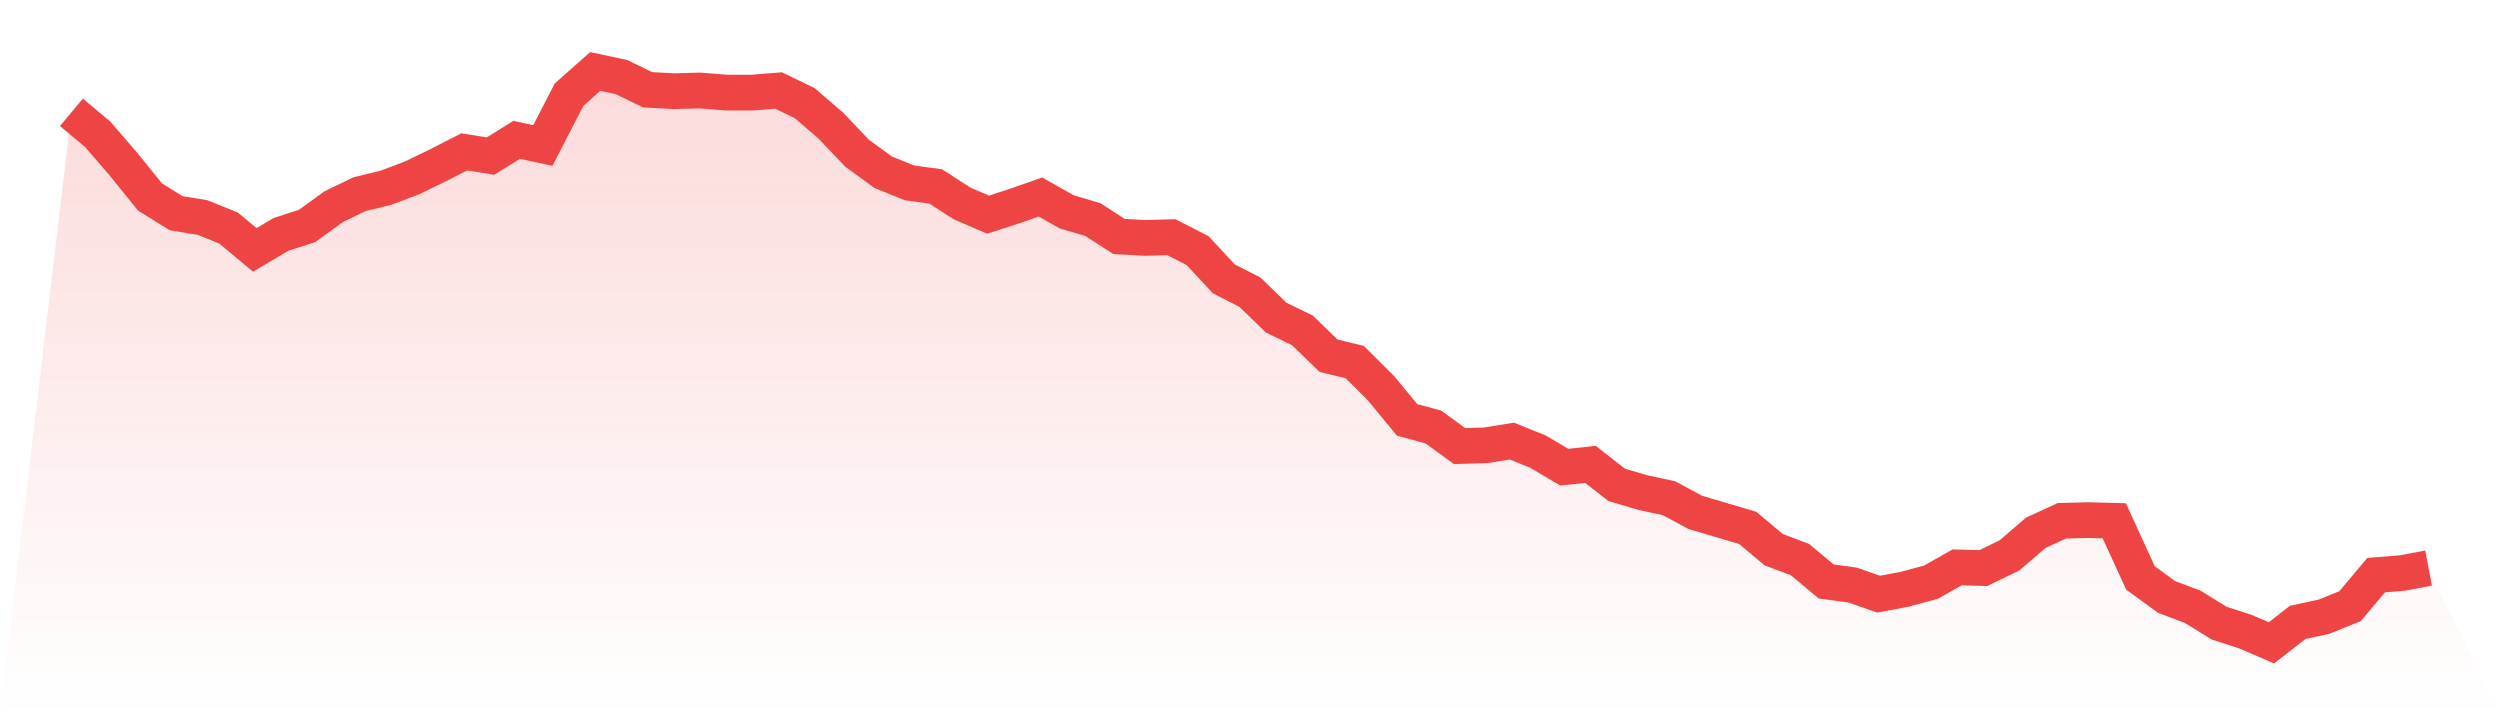
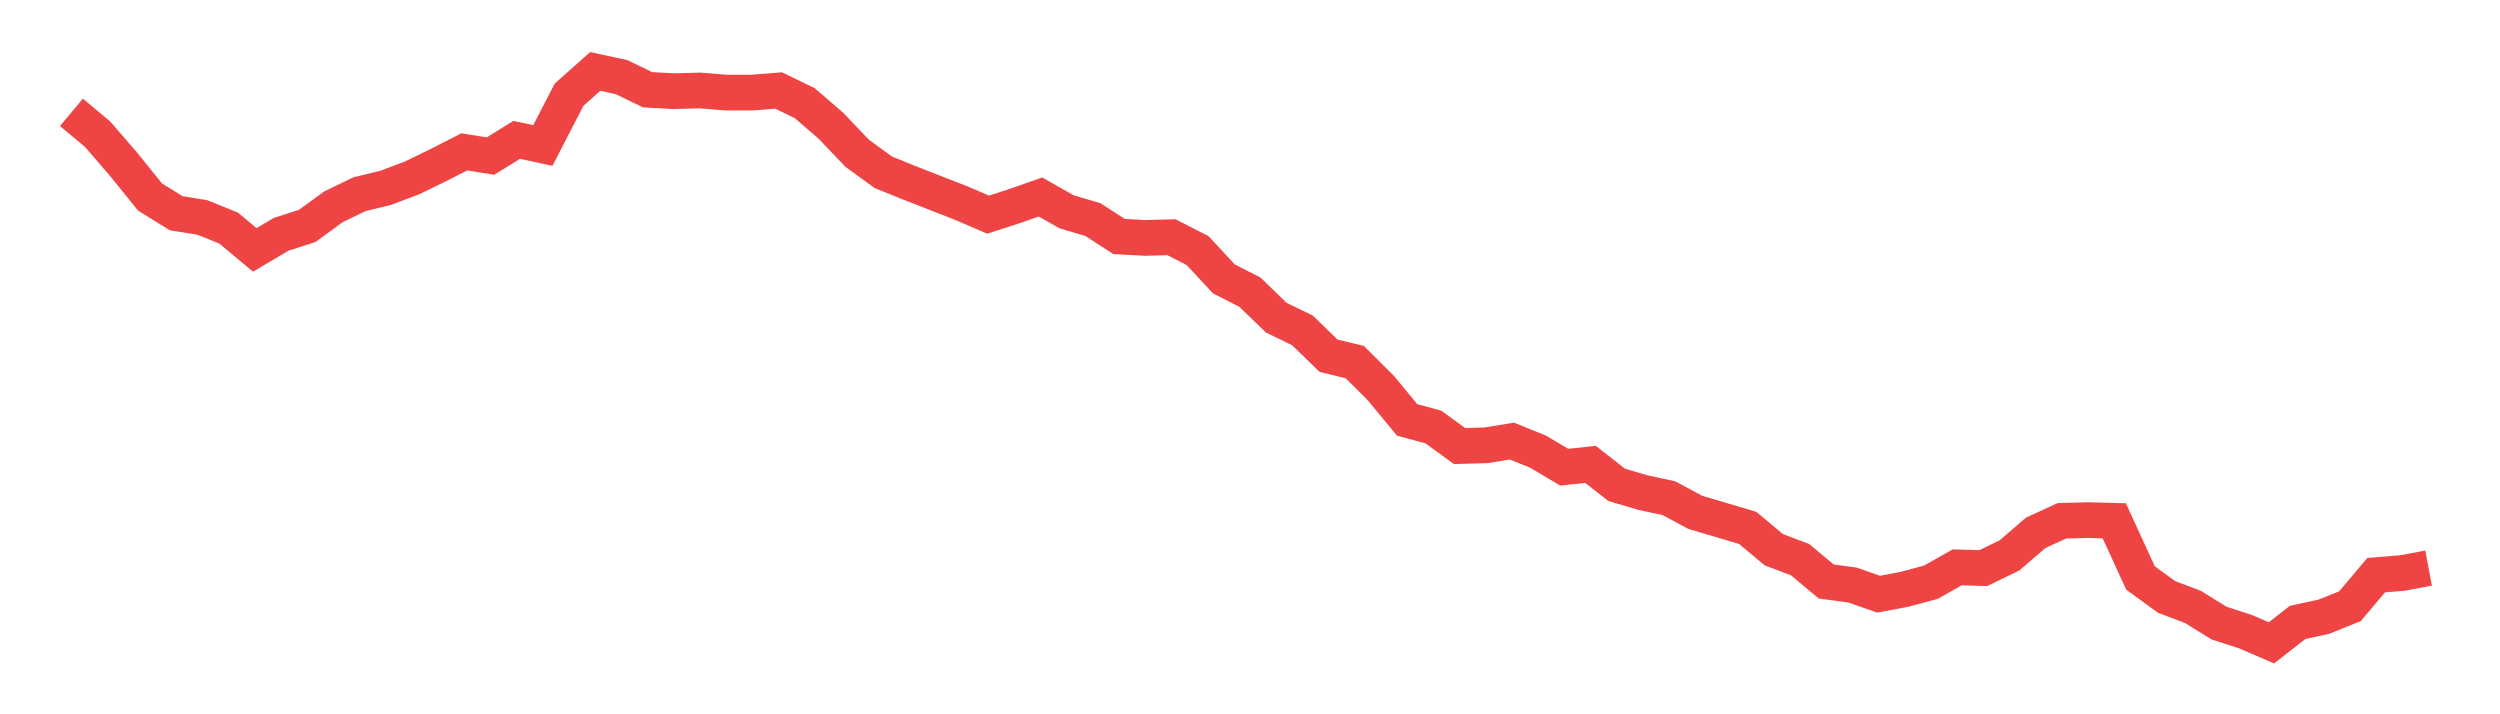
<svg xmlns="http://www.w3.org/2000/svg" viewBox="0 0 140 40">
  <defs>
    <linearGradient id="gradient" x1="0" x2="0" y1="0" y2="1">
      <stop offset="0%" stop-color="#ef4444" stop-opacity="0.2" />
      <stop offset="100%" stop-color="#ef4444" stop-opacity="0" />
    </linearGradient>
  </defs>
-   <path d="M4,6.291 L4,6.291 L5.467,7.516 L6.933,9.215 L8.4,11.032 L9.867,11.941 L11.333,12.178 L12.8,12.77 L14.267,13.995 L15.733,13.126 L17.2,12.652 L18.667,11.585 L20.133,10.874 L21.6,10.519 L23.067,9.965 L24.533,9.254 L26,8.504 L27.467,8.741 L28.933,7.832 L30.4,8.148 L31.867,5.304 L33.333,4 L34.8,4.316 L36.267,5.027 L37.733,5.106 L39.2,5.067 L40.667,5.185 L42.133,5.185 L43.6,5.067 L45.067,5.778 L46.533,7.042 L48,8.583 L49.467,9.649 L50.933,10.242 L52.4,10.44 L53.867,11.388 L55.333,12.02 L56.8,11.546 L58.267,11.032 L59.733,11.862 L61.2,12.296 L62.667,13.244 L64.133,13.323 L65.6,13.284 L67.067,14.035 L68.533,15.615 L70,16.365 L71.467,17.788 L72.933,18.499 L74.4,19.921 L75.867,20.277 L77.333,21.738 L78.8,23.516 L80.267,23.911 L81.733,24.978 L83.2,24.938 L84.667,24.701 L86.133,25.294 L87.6,26.163 L89.067,26.005 L90.533,27.151 L92,27.585 L93.467,27.901 L94.933,28.691 L96.4,29.126 L97.867,29.56 L99.333,30.785 L100.8,31.338 L102.267,32.563 L103.733,32.76 L105.2,33.274 L106.667,32.998 L108.133,32.602 L109.6,31.773 L111.067,31.812 L112.533,31.101 L114,29.837 L115.467,29.165 L116.933,29.126 L118.4,29.165 L119.867,32.365 L121.333,33.432 L122.8,33.985 L124.267,34.894 L125.733,35.368 L127.2,36 L128.667,34.854 L130.133,34.538 L131.6,33.946 L133.067,32.207 L134.533,32.089 L136,31.812 L140,40 L0,40 z" fill="url(#gradient)" />
-   <path d="M4,6.291 L4,6.291 L5.467,7.516 L6.933,9.215 L8.4,11.032 L9.867,11.941 L11.333,12.178 L12.8,12.77 L14.267,13.995 L15.733,13.126 L17.2,12.652 L18.667,11.585 L20.133,10.874 L21.6,10.519 L23.067,9.965 L24.533,9.254 L26,8.504 L27.467,8.741 L28.933,7.832 L30.4,8.148 L31.867,5.304 L33.333,4 L34.8,4.316 L36.267,5.027 L37.733,5.106 L39.2,5.067 L40.667,5.185 L42.133,5.185 L43.6,5.067 L45.067,5.778 L46.533,7.042 L48,8.583 L49.467,9.649 L50.933,10.242 L52.4,10.44 L53.867,11.388 L55.333,12.02 L56.8,11.546 L58.267,11.032 L59.733,11.862 L61.2,12.296 L62.667,13.244 L64.133,13.323 L65.6,13.284 L67.067,14.035 L68.533,15.615 L70,16.365 L71.467,17.788 L72.933,18.499 L74.4,19.921 L75.867,20.277 L77.333,21.738 L78.8,23.516 L80.267,23.911 L81.733,24.978 L83.2,24.938 L84.667,24.701 L86.133,25.294 L87.6,26.163 L89.067,26.005 L90.533,27.151 L92,27.585 L93.467,27.901 L94.933,28.691 L96.4,29.126 L97.867,29.56 L99.333,30.785 L100.8,31.338 L102.267,32.563 L103.733,32.76 L105.2,33.274 L106.667,32.998 L108.133,32.602 L109.6,31.773 L111.067,31.812 L112.533,31.101 L114,29.837 L115.467,29.165 L116.933,29.126 L118.4,29.165 L119.867,32.365 L121.333,33.432 L122.8,33.985 L124.267,34.894 L125.733,35.368 L127.2,36 L128.667,34.854 L130.133,34.538 L131.6,33.946 L133.067,32.207 L134.533,32.089 L136,31.812" fill="none" stroke="#ef4444" stroke-width="2" />
+   <path d="M4,6.291 L4,6.291 L5.467,7.516 L6.933,9.215 L8.4,11.032 L9.867,11.941 L11.333,12.178 L12.8,12.77 L14.267,13.995 L15.733,13.126 L17.2,12.652 L18.667,11.585 L20.133,10.874 L21.6,10.519 L23.067,9.965 L24.533,9.254 L26,8.504 L27.467,8.741 L28.933,7.832 L30.4,8.148 L31.867,5.304 L33.333,4 L34.8,4.316 L36.267,5.027 L37.733,5.106 L39.2,5.067 L40.667,5.185 L42.133,5.185 L43.6,5.067 L45.067,5.778 L46.533,7.042 L48,8.583 L49.467,9.649 L50.933,10.242 L53.867,11.388 L55.333,12.02 L56.8,11.546 L58.267,11.032 L59.733,11.862 L61.2,12.296 L62.667,13.244 L64.133,13.323 L65.6,13.284 L67.067,14.035 L68.533,15.615 L70,16.365 L71.467,17.788 L72.933,18.499 L74.4,19.921 L75.867,20.277 L77.333,21.738 L78.8,23.516 L80.267,23.911 L81.733,24.978 L83.2,24.938 L84.667,24.701 L86.133,25.294 L87.6,26.163 L89.067,26.005 L90.533,27.151 L92,27.585 L93.467,27.901 L94.933,28.691 L96.4,29.126 L97.867,29.56 L99.333,30.785 L100.8,31.338 L102.267,32.563 L103.733,32.76 L105.2,33.274 L106.667,32.998 L108.133,32.602 L109.6,31.773 L111.067,31.812 L112.533,31.101 L114,29.837 L115.467,29.165 L116.933,29.126 L118.4,29.165 L119.867,32.365 L121.333,33.432 L122.8,33.985 L124.267,34.894 L125.733,35.368 L127.2,36 L128.667,34.854 L130.133,34.538 L131.6,33.946 L133.067,32.207 L134.533,32.089 L136,31.812" fill="none" stroke="#ef4444" stroke-width="2" />
</svg>